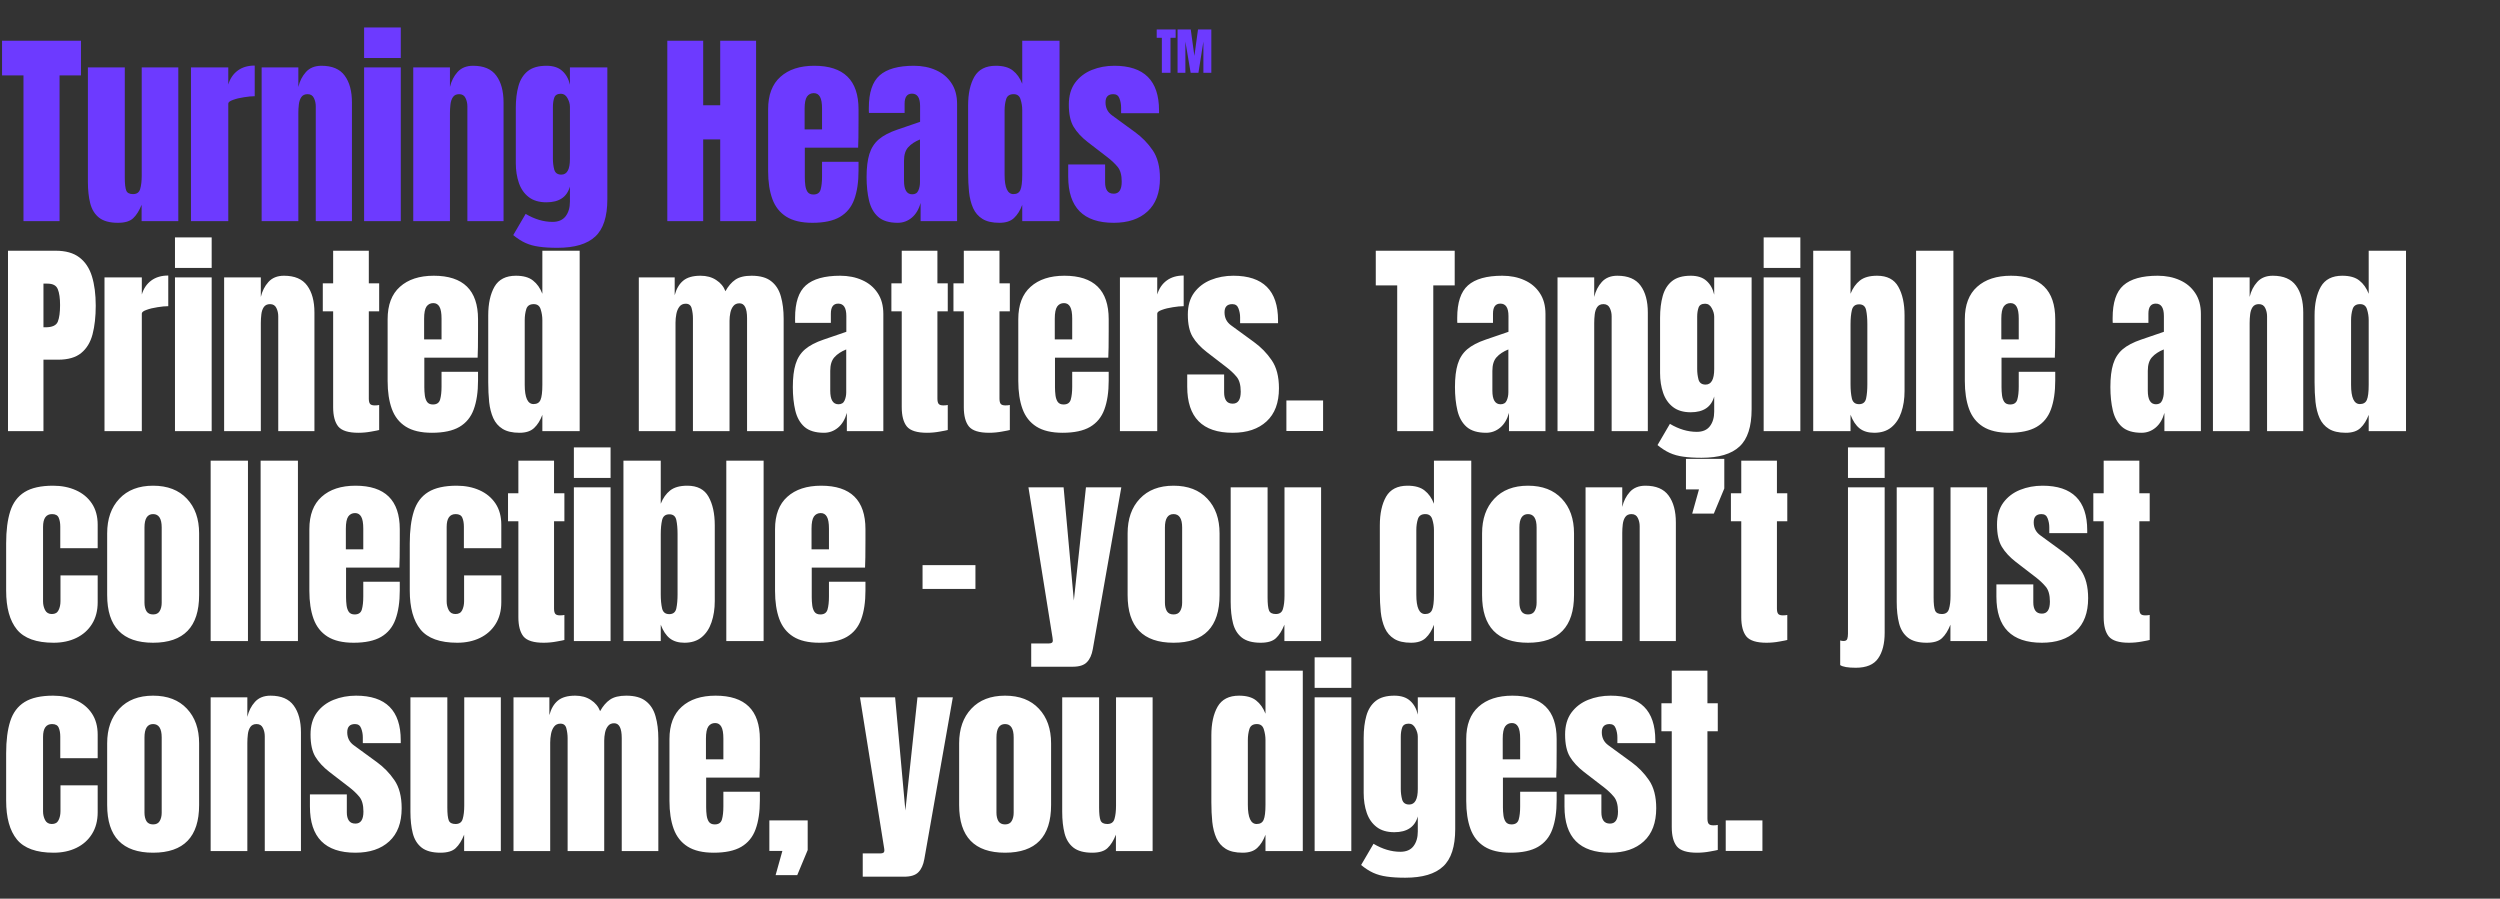
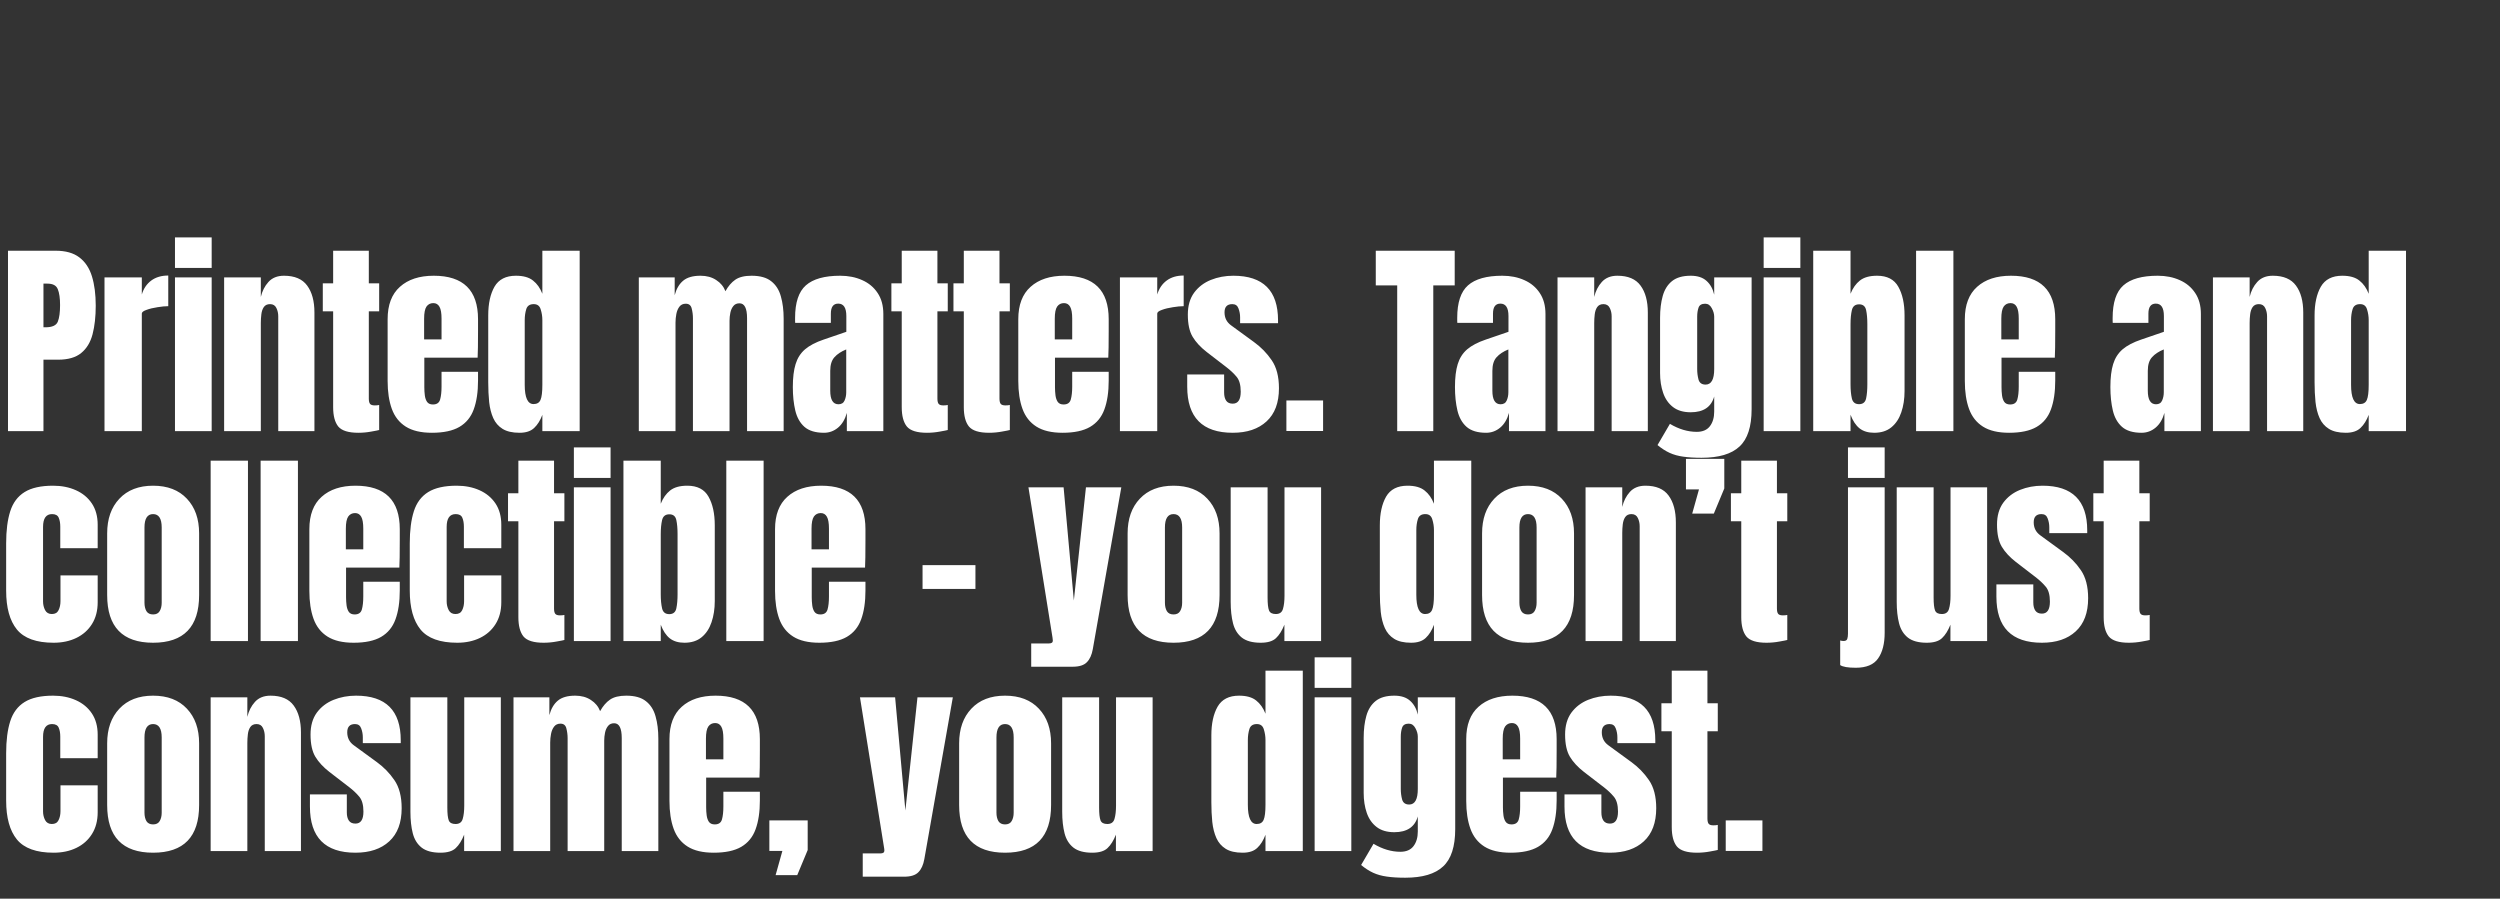
<svg xmlns="http://www.w3.org/2000/svg" width="893" height="321" viewBox="0 0 893 321" fill="none">
  <rect x="0" y="0" width="893" height="321" fill="#333333" stroke="none" />
-   <path d="M8.385 79V26.935H0.732V14.559H28.925V26.935H21.273V79H8.385ZM42.125 79.586C39.196 79.586 36.95 78.976 35.388 77.755C33.85 76.535 32.801 74.838 32.239 72.666C31.678 70.469 31.397 67.906 31.397 64.977V24.079H44.578V63.439C44.578 65.636 44.749 67.174 45.091 68.052C45.433 68.907 46.238 69.334 47.508 69.334C48.874 69.334 49.729 68.724 50.071 67.503C50.437 66.283 50.62 64.708 50.62 62.78V24.079H63.691V79H50.583V73.142C49.753 75.241 48.752 76.84 47.581 77.938C46.434 79.037 44.615 79.586 42.125 79.586ZM68.213 79V24.079H81.541V30.193C82.176 28.07 83.299 26.41 84.909 25.214C86.52 24.018 88.546 23.42 90.987 23.42V34.367C89.913 34.367 88.632 34.489 87.143 34.734C85.654 34.953 84.348 35.271 83.225 35.686C82.102 36.076 81.541 36.516 81.541 37.004V79H68.213ZM93.46 79V24.079H106.567V31.072C107.056 28.973 107.959 27.191 109.277 25.727C110.619 24.238 112.475 23.493 114.842 23.493C118.65 23.493 121.408 24.665 123.117 27.008C124.85 29.351 125.717 32.561 125.717 36.638V79H112.792V37.992C112.792 36.918 112.572 35.93 112.133 35.026C111.693 34.099 110.937 33.635 109.863 33.635C108.862 33.635 108.117 33.989 107.629 34.697C107.165 35.38 106.873 36.247 106.751 37.297C106.628 38.322 106.567 39.347 106.567 40.372V79H93.46ZM130.056 20.71V9.799H143.164V20.71H130.056ZM130.056 79V24.079H143.164V79H130.056ZM147.613 79V24.079H160.721V31.072C161.209 28.973 162.112 27.191 163.431 25.727C164.773 24.238 166.628 23.493 168.996 23.493C172.804 23.493 175.562 24.665 177.271 27.008C179.004 29.351 179.87 32.561 179.87 36.638V79H166.946V37.992C166.946 36.918 166.726 35.93 166.286 35.026C165.847 34.099 165.09 33.635 164.016 33.635C163.016 33.635 162.271 33.989 161.783 34.697C161.319 35.38 161.026 36.247 160.904 37.297C160.782 38.322 160.721 39.347 160.721 40.372V79H147.613ZM199.075 88.52C196.537 88.52 194.352 88.385 192.521 88.117C190.715 87.873 189.092 87.421 187.651 86.762C186.211 86.103 184.771 85.176 183.331 83.98L187.761 76.4C190.959 78.304 194.157 79.256 197.354 79.256C199.453 79.256 201.016 78.585 202.041 77.243C203.066 75.9 203.579 74.155 203.579 72.007V66.624C202.529 70.383 199.734 72.263 195.194 72.263C192.582 72.263 190.471 71.641 188.86 70.396C187.249 69.151 186.077 67.467 185.345 65.343C184.613 63.219 184.246 60.852 184.246 58.24V38.505C184.246 35.551 184.564 32.952 185.198 30.706C185.833 28.436 186.944 26.666 188.53 25.397C190.117 24.128 192.338 23.493 195.194 23.493C197.611 23.493 199.49 24.103 200.833 25.324C202.199 26.544 203.115 28.192 203.579 30.267V24.079H216.943V71.165C216.943 77.389 215.503 81.832 212.622 84.492C209.766 87.177 205.251 88.52 199.075 88.52ZM200.503 62.377C202.553 62.377 203.579 60.522 203.579 56.812V38.139C203.579 37.138 203.286 36.113 202.7 35.063C202.138 34.014 201.357 33.489 200.357 33.489C199.087 33.489 198.294 33.965 197.977 34.917C197.659 35.844 197.501 36.918 197.501 38.139V56.812C197.501 58.13 197.659 59.387 197.977 60.583C198.318 61.779 199.161 62.377 200.503 62.377ZM238.363 79V14.559H251.178V37.59H257.256V14.559H270.071V79H257.256V49.782H251.178V79H238.363ZM290.191 79.586C286.286 79.586 283.174 78.853 280.855 77.389C278.536 75.924 276.876 73.813 275.875 71.055C274.875 68.296 274.374 64.977 274.374 61.096V39.017C274.374 33.916 275.839 30.059 278.768 27.447C281.697 24.811 285.724 23.493 290.85 23.493C301.395 23.493 306.668 28.668 306.668 39.017V43.008C306.668 47.841 306.619 51.088 306.521 52.748H287.482V63.366C287.482 64.342 287.543 65.306 287.665 66.258C287.787 67.186 288.056 67.955 288.471 68.565C288.91 69.175 289.606 69.48 290.558 69.48C291.924 69.48 292.779 68.894 293.121 67.723C293.462 66.527 293.633 64.977 293.633 63.073V57.8H306.668V60.913C306.668 65.013 306.155 68.455 305.13 71.238C304.129 73.996 302.42 76.083 300.004 77.499C297.612 78.89 294.341 79.586 290.191 79.586ZM287.409 46.23H293.633V38.834C293.633 36.857 293.389 35.441 292.901 34.587C292.413 33.708 291.68 33.269 290.704 33.269C289.654 33.269 288.837 33.684 288.251 34.514C287.689 35.344 287.409 36.784 287.409 38.834V46.23ZM320.673 79.586C317.622 79.586 315.291 78.878 313.68 77.462C312.093 76.046 311.007 74.106 310.421 71.641C309.836 69.175 309.543 66.38 309.543 63.256C309.543 59.912 309.872 57.178 310.531 55.054C311.19 52.906 312.313 51.149 313.9 49.782C315.511 48.415 317.72 47.256 320.527 46.304L328.655 43.521V37.882C328.655 34.929 327.691 33.452 325.763 33.452C324.005 33.452 323.126 34.648 323.126 37.04V40.336H310.385C310.36 40.14 310.348 39.896 310.348 39.603C310.348 39.286 310.348 38.932 310.348 38.541C310.348 33.074 311.63 29.205 314.193 26.935C316.78 24.64 320.869 23.493 326.458 23.493C329.387 23.493 332.011 24.018 334.33 25.067C336.649 26.093 338.48 27.618 339.822 29.644C341.189 31.67 341.873 34.172 341.873 37.15V79H328.838V72.483C328.204 74.777 327.154 76.535 325.689 77.755C324.225 78.976 322.553 79.586 320.673 79.586ZM325.836 69.407C326.91 69.407 327.642 68.956 328.033 68.052C328.423 67.149 328.619 66.173 328.619 65.123V49.819C326.812 50.551 325.409 51.478 324.408 52.601C323.407 53.7 322.907 55.323 322.907 57.471V64.537C322.907 67.784 323.883 69.407 325.836 69.407ZM356.977 79.586C354.438 79.586 352.425 79.122 350.936 78.195C349.447 77.267 348.336 75.985 347.604 74.35C346.871 72.715 346.383 70.798 346.139 68.602C345.919 66.405 345.81 64.049 345.81 61.535V37.663C345.81 33.44 346.554 30.023 348.043 27.411C349.556 24.799 352.107 23.493 355.695 23.493C358.356 23.493 360.394 24.067 361.81 25.214C363.25 26.337 364.361 27.911 365.142 29.937V14.559H378.469V79H365.142V73.178C364.41 75.156 363.433 76.718 362.213 77.865C361.017 79.012 359.271 79.586 356.977 79.586ZM361.993 69.334C363.238 69.334 364.068 68.834 364.483 67.833C364.922 66.832 365.142 65.038 365.142 62.45V39.347C365.142 38.053 364.947 36.784 364.556 35.539C364.19 34.27 363.36 33.635 362.066 33.635C360.651 33.635 359.76 34.233 359.393 35.429C359.027 36.625 358.844 37.931 358.844 39.347V62.45C358.844 67.039 359.894 69.334 361.993 69.334ZM397.821 79.586C386.983 79.586 381.564 74.094 381.564 63.109V58.752H394.745V65.197C394.745 66.441 394.989 67.418 395.477 68.126C395.966 68.834 396.747 69.187 397.821 69.187C399.725 69.187 400.677 67.76 400.677 64.904C400.677 62.511 400.176 60.73 399.175 59.558C398.175 58.362 396.954 57.215 395.514 56.116L388.521 50.734C386.324 49.025 384.652 47.219 383.505 45.315C382.357 43.411 381.784 40.763 381.784 37.37C381.784 34.221 382.528 31.621 384.017 29.571C385.531 27.521 387.52 25.995 389.985 24.994C392.475 23.994 395.16 23.493 398.04 23.493C408.683 23.493 414.004 28.802 414.004 39.42V40.445H400.457V38.358C400.457 37.26 400.262 36.198 399.871 35.173C399.505 34.148 398.773 33.635 397.674 33.635C395.819 33.635 394.892 34.611 394.892 36.564C394.892 38.541 395.673 40.092 397.235 41.214L405.363 47.146C407.902 48.977 410.025 51.149 411.734 53.663C413.467 56.177 414.334 59.521 414.334 63.695C414.334 68.87 412.857 72.812 409.903 75.522C406.974 78.231 402.947 79.586 397.821 79.586Z" fill="#6D3AFF" />
  <path d="M2.856 154V89.559H19.881C23.445 89.559 26.265 90.353 28.339 91.939C30.439 93.526 31.94 95.784 32.843 98.713C33.746 101.642 34.197 105.132 34.197 109.184C34.197 113.09 33.819 116.495 33.062 119.4C32.306 122.28 30.951 124.513 28.998 126.1C27.07 127.687 24.324 128.48 20.76 128.48H15.524V154H2.856ZM15.524 116.91H16.257C18.649 116.91 20.113 116.239 20.65 114.896C21.187 113.554 21.456 111.577 21.456 108.965C21.456 106.524 21.187 104.644 20.65 103.326C20.138 101.984 18.905 101.312 16.952 101.312H15.524V116.91ZM37.329 154V99.079H50.656V105.193C51.291 103.07 52.414 101.41 54.025 100.214C55.636 99.018 57.662 98.42 60.103 98.42V109.367C59.029 109.367 57.747 109.489 56.258 109.734C54.769 109.953 53.463 110.271 52.34 110.686C51.218 111.076 50.656 111.515 50.656 112.004V154H37.329ZM62.502 95.71V84.799H75.609V95.71H62.502ZM62.502 154V99.079H75.609V154H62.502ZM80.059 154V99.079H93.167V106.072C93.655 103.973 94.558 102.191 95.876 100.727C97.219 99.238 99.074 98.493 101.441 98.493C105.249 98.493 108.008 99.665 109.716 102.008C111.449 104.351 112.316 107.561 112.316 111.638V154H99.391V112.992C99.391 111.918 99.171 110.93 98.732 110.027C98.293 109.099 97.536 108.635 96.462 108.635C95.461 108.635 94.717 108.989 94.228 109.697C93.765 110.38 93.472 111.247 93.35 112.297C93.228 113.322 93.167 114.347 93.167 115.372V154H80.059ZM128.006 154.586C124.466 154.586 122.074 153.841 120.829 152.352C119.609 150.839 118.999 148.532 118.999 145.432V111.198H115.301V101.203H118.999V89.559H131.74V101.203H135.438V111.198H131.74V142.357C131.74 143.26 131.887 143.895 132.18 144.261C132.473 144.627 133.034 144.81 133.864 144.81C134.45 144.81 134.975 144.761 135.438 144.663V153.597C135.145 153.695 134.23 153.878 132.692 154.146C131.155 154.439 129.592 154.586 128.006 154.586ZM154.277 154.586C150.372 154.586 147.259 153.854 144.94 152.389C142.622 150.924 140.962 148.813 139.961 146.055C138.96 143.296 138.46 139.977 138.46 136.096V114.017C138.46 108.916 139.924 105.059 142.853 102.447C145.783 99.811 149.81 98.493 154.936 98.493C165.481 98.493 170.753 103.668 170.753 114.017V118.008C170.753 122.841 170.705 126.088 170.607 127.748H151.568V138.366C151.568 139.342 151.629 140.306 151.751 141.258C151.873 142.186 152.141 142.955 152.556 143.565C152.996 144.175 153.691 144.48 154.643 144.48C156.01 144.48 156.864 143.895 157.206 142.723C157.548 141.527 157.719 139.977 157.719 138.073V132.8H170.753V135.913C170.753 140.013 170.241 143.455 169.216 146.238C168.215 148.996 166.506 151.083 164.09 152.499C161.697 153.89 158.427 154.586 154.277 154.586ZM151.494 121.23H157.719V113.834C157.719 111.857 157.475 110.441 156.986 109.587C156.498 108.708 155.766 108.269 154.79 108.269C153.74 108.269 152.922 108.684 152.336 109.514C151.775 110.344 151.494 111.784 151.494 113.834V121.23ZM185.564 154.586C183.026 154.586 181.012 154.122 179.523 153.194C178.034 152.267 176.924 150.985 176.191 149.35C175.459 147.715 174.971 145.798 174.727 143.602C174.507 141.405 174.397 139.049 174.397 136.535V112.663C174.397 108.44 175.142 105.023 176.631 102.411C178.144 99.799 180.695 98.493 184.283 98.493C186.944 98.493 188.982 99.067 190.398 100.214C191.838 101.337 192.948 102.911 193.729 104.937V89.559H207.057V154H193.729V148.178C192.997 150.156 192.021 151.718 190.8 152.865C189.604 154.012 187.859 154.586 185.564 154.586ZM190.581 144.334C191.825 144.334 192.655 143.833 193.07 142.833C193.51 141.832 193.729 140.038 193.729 137.45V114.347C193.729 113.053 193.534 111.784 193.144 110.539C192.777 109.27 191.948 108.635 190.654 108.635C189.238 108.635 188.347 109.233 187.981 110.429C187.615 111.625 187.432 112.931 187.432 114.347V137.45C187.432 142.039 188.481 144.334 190.581 144.334ZM228.185 154V99.079H241V105.45C241.585 103.204 242.586 101.483 244.002 100.287C245.418 99.091 247.493 98.493 250.226 98.493C252.423 98.493 254.291 99.006 255.828 100.031C257.391 101.032 258.489 102.362 259.124 104.022C260.124 102.216 261.296 100.849 262.639 99.921C264.005 98.969 265.946 98.493 268.46 98.493C271.511 98.493 273.855 99.152 275.49 100.47C277.15 101.764 278.297 103.57 278.932 105.889C279.591 108.184 279.92 110.844 279.92 113.871V154H266.849V113.651C266.849 110.112 265.946 108.342 264.14 108.342C263.188 108.342 262.456 108.672 261.943 109.331C261.43 109.965 261.076 110.759 260.881 111.711C260.686 112.663 260.588 113.615 260.588 114.567V154H247.517V113.651C247.517 112.504 247.371 111.357 247.078 110.21C246.809 109.062 246.101 108.489 244.954 108.489C243.978 108.489 243.221 108.843 242.684 109.551C242.147 110.258 241.781 111.137 241.585 112.187C241.39 113.212 241.293 114.225 241.293 115.226V154H228.185ZM294.329 154.586C291.278 154.586 288.947 153.878 287.335 152.462C285.749 151.046 284.663 149.106 284.077 146.641C283.491 144.175 283.198 141.38 283.198 138.256C283.198 134.912 283.528 132.178 284.187 130.054C284.846 127.906 285.969 126.149 287.555 124.782C289.166 123.415 291.375 122.256 294.182 121.304L302.311 118.521V112.882C302.311 109.929 301.346 108.452 299.418 108.452C297.661 108.452 296.782 109.648 296.782 112.04V115.336H284.04C284.016 115.14 284.004 114.896 284.004 114.603C284.004 114.286 284.004 113.932 284.004 113.541C284.004 108.074 285.285 104.205 287.848 101.935C290.435 99.64 294.524 98.493 300.114 98.493C303.043 98.493 305.667 99.018 307.986 100.067C310.305 101.093 312.135 102.618 313.478 104.644C314.845 106.67 315.528 109.172 315.528 112.15V154H302.494V147.483C301.859 149.777 300.809 151.535 299.345 152.755C297.88 153.976 296.208 154.586 294.329 154.586ZM299.491 144.407C300.565 144.407 301.298 143.956 301.688 143.052C302.079 142.149 302.274 141.173 302.274 140.123V124.819C300.468 125.551 299.064 126.478 298.063 127.601C297.063 128.7 296.562 130.323 296.562 132.471V139.537C296.562 142.784 297.539 144.407 299.491 144.407ZM331.108 154.586C327.569 154.586 325.177 153.841 323.932 152.352C322.712 150.839 322.101 148.532 322.101 145.432V111.198H318.403V101.203H322.101V89.559H334.843V101.203H338.541V111.198H334.843V142.357C334.843 143.26 334.989 143.895 335.282 144.261C335.575 144.627 336.137 144.81 336.967 144.81C337.552 144.81 338.077 144.761 338.541 144.663V153.597C338.248 153.695 337.333 153.878 335.795 154.146C334.257 154.439 332.695 154.586 331.108 154.586ZM353.279 154.586C349.74 154.586 347.347 153.841 346.103 152.352C344.882 150.839 344.272 148.532 344.272 145.432V111.198H340.574V101.203H344.272V89.559H357.014V101.203H360.712V111.198H357.014V142.357C357.014 143.26 357.16 143.895 357.453 144.261C357.746 144.627 358.307 144.81 359.137 144.81C359.723 144.81 360.248 144.761 360.712 144.663V153.597C360.419 153.695 359.503 153.878 357.965 154.146C356.428 154.439 354.865 154.586 353.279 154.586ZM379.55 154.586C375.645 154.586 372.533 153.854 370.214 152.389C367.895 150.924 366.235 148.813 365.234 146.055C364.233 143.296 363.733 139.977 363.733 136.096V114.017C363.733 108.916 365.198 105.059 368.127 102.447C371.056 99.811 375.083 98.493 380.209 98.493C390.754 98.493 396.027 103.668 396.027 114.017V118.008C396.027 122.841 395.978 126.088 395.88 127.748H376.841V138.366C376.841 139.342 376.902 140.306 377.024 141.258C377.146 142.186 377.414 142.955 377.829 143.565C378.269 144.175 378.964 144.48 379.916 144.48C381.283 144.48 382.138 143.895 382.479 142.723C382.821 141.527 382.992 139.977 382.992 138.073V132.8H396.027V135.913C396.027 140.013 395.514 143.455 394.489 146.238C393.488 148.996 391.779 151.083 389.363 152.499C386.971 153.89 383.7 154.586 379.55 154.586ZM376.768 121.23H382.992V113.834C382.992 111.857 382.748 110.441 382.26 109.587C381.771 108.708 381.039 108.269 380.063 108.269C379.013 108.269 378.196 108.684 377.61 109.514C377.048 110.344 376.768 111.784 376.768 113.834V121.23ZM400.037 154V99.079H413.364V105.193C413.999 103.07 415.122 101.41 416.733 100.214C418.344 99.018 420.37 98.42 422.81 98.42V109.367C421.736 109.367 420.455 109.489 418.966 109.734C417.477 109.953 416.171 110.271 415.048 110.686C413.925 111.076 413.364 111.515 413.364 112.004V154H400.037ZM440.331 154.586C429.493 154.586 424.074 149.094 424.074 138.109V133.752H437.255V140.196C437.255 141.441 437.5 142.418 437.988 143.126C438.476 143.833 439.257 144.187 440.331 144.187C442.235 144.187 443.187 142.759 443.187 139.904C443.187 137.511 442.687 135.73 441.686 134.558C440.685 133.362 439.465 132.215 438.024 131.116L431.031 125.734C428.834 124.025 427.162 122.219 426.015 120.315C424.868 118.411 424.294 115.763 424.294 112.37C424.294 109.221 425.039 106.621 426.528 104.571C428.041 102.521 430.03 100.995 432.496 99.994C434.985 98.993 437.67 98.493 440.551 98.493C451.193 98.493 456.514 103.802 456.514 114.42V115.445H442.967V113.358C442.967 112.26 442.772 111.198 442.381 110.173C442.015 109.148 441.283 108.635 440.185 108.635C438.329 108.635 437.402 109.612 437.402 111.564C437.402 113.541 438.183 115.091 439.745 116.214L447.874 122.146C450.412 123.976 452.536 126.149 454.244 128.663C455.977 131.177 456.844 134.521 456.844 138.695C456.844 143.87 455.367 147.812 452.414 150.522C449.485 153.231 445.457 154.586 440.331 154.586ZM459.499 153.963V143.052H472.607V153.963H459.499ZM499.081 154V101.935H491.428V89.559H519.621V101.935H511.969V154H499.081ZM530.844 154.586C527.793 154.586 525.462 153.878 523.851 152.462C522.264 151.046 521.178 149.106 520.592 146.641C520.006 144.175 519.713 141.38 519.713 138.256C519.713 134.912 520.043 132.178 520.702 130.054C521.361 127.906 522.484 126.149 524.07 124.782C525.681 123.415 527.89 122.256 530.697 121.304L538.826 118.521V112.882C538.826 109.929 537.862 108.452 535.933 108.452C534.176 108.452 533.297 109.648 533.297 112.04V115.336H520.555C520.531 115.14 520.519 114.896 520.519 114.603C520.519 114.286 520.519 113.932 520.519 113.541C520.519 108.074 521.8 104.205 524.363 101.935C526.951 99.64 531.039 98.493 536.629 98.493C539.558 98.493 542.182 99.018 544.501 100.067C546.82 101.093 548.651 102.618 549.993 104.644C551.36 106.67 552.043 109.172 552.043 112.15V154H539.009V147.483C538.374 149.777 537.325 151.535 535.86 152.755C534.396 153.976 532.723 154.586 530.844 154.586ZM536.007 144.407C537.081 144.407 537.813 143.956 538.203 143.052C538.594 142.149 538.789 141.173 538.789 140.123V124.819C536.983 125.551 535.579 126.478 534.579 127.601C533.578 128.7 533.077 130.323 533.077 132.471V139.537C533.077 142.784 534.054 144.407 536.007 144.407ZM556.346 154V99.079H569.454V106.072C569.942 103.973 570.846 102.191 572.164 100.727C573.506 99.238 575.361 98.493 577.729 98.493C581.537 98.493 584.295 99.665 586.004 102.008C587.737 104.351 588.603 107.561 588.603 111.638V154H575.679V112.992C575.679 111.918 575.459 110.93 575.02 110.027C574.58 109.099 573.823 108.635 572.749 108.635C571.749 108.635 571.004 108.989 570.516 109.697C570.052 110.38 569.759 111.247 569.637 112.297C569.515 113.322 569.454 114.347 569.454 115.372V154H556.346ZM607.808 163.52C605.27 163.52 603.085 163.385 601.254 163.117C599.448 162.873 597.825 162.421 596.385 161.762C594.944 161.103 593.504 160.176 592.064 158.98L596.494 151.4C599.692 153.304 602.89 154.256 606.087 154.256C608.187 154.256 609.749 153.585 610.774 152.243C611.799 150.9 612.312 149.155 612.312 147.007V141.624C611.262 145.383 608.467 147.263 603.927 147.263C601.315 147.263 599.204 146.641 597.593 145.396C595.982 144.151 594.81 142.467 594.078 140.343C593.346 138.219 592.979 135.852 592.979 133.24V113.505C592.979 110.551 593.297 107.952 593.931 105.706C594.566 103.436 595.677 101.666 597.263 100.397C598.85 99.128 601.071 98.493 603.927 98.493C606.344 98.493 608.223 99.103 609.566 100.324C610.933 101.544 611.848 103.192 612.312 105.267V99.079H625.676V146.165C625.676 152.389 624.236 156.831 621.355 159.492C618.499 162.177 613.984 163.52 607.808 163.52ZM609.236 137.377C611.287 137.377 612.312 135.522 612.312 131.812V113.139C612.312 112.138 612.019 111.113 611.433 110.063C610.872 109.014 610.09 108.489 609.09 108.489C607.82 108.489 607.027 108.965 606.71 109.917C606.392 110.844 606.234 111.918 606.234 113.139V131.812C606.234 133.13 606.392 134.387 606.71 135.583C607.051 136.779 607.894 137.377 609.236 137.377ZM629.979 95.71V84.799H643.087V95.71H629.979ZM629.979 154V99.079H643.087V154H629.979ZM669.468 154.586C667.32 154.586 665.574 154.061 664.232 153.011C662.889 151.937 661.815 150.314 661.01 148.142V154H647.682V89.559H661.01V104.937C661.815 102.911 662.926 101.337 664.342 100.214C665.782 99.067 667.832 98.493 670.493 98.493C674.081 98.493 676.608 99.799 678.072 102.411C679.561 105.023 680.306 108.44 680.306 112.663V139.684C680.306 142.491 679.915 145.03 679.134 147.3C678.377 149.545 677.193 151.327 675.582 152.645C673.996 153.939 671.958 154.586 669.468 154.586ZM664.049 144.371C665.44 144.371 666.282 143.687 666.575 142.32C666.868 140.953 667.015 139.269 667.015 137.267V115.812C667.015 113.786 666.868 112.101 666.575 110.759C666.282 109.392 665.452 108.708 664.085 108.708C662.67 108.708 661.803 109.404 661.486 110.795C661.169 112.162 661.01 113.834 661.01 115.812V137.267C661.01 139.245 661.169 140.929 661.486 142.32C661.803 143.687 662.658 144.371 664.049 144.371ZM684.425 154V89.559H697.753V154H684.425ZM717.653 154.586C713.748 154.586 710.636 153.854 708.317 152.389C705.998 150.924 704.338 148.813 703.337 146.055C702.336 143.296 701.836 139.977 701.836 136.096V114.017C701.836 108.916 703.301 105.059 706.23 102.447C709.159 99.811 713.186 98.493 718.312 98.493C728.857 98.493 734.13 103.668 734.13 114.017V118.008C734.13 122.841 734.081 126.088 733.983 127.748H714.944V138.366C714.944 139.342 715.005 140.306 715.127 141.258C715.249 142.186 715.517 142.955 715.932 143.565C716.372 144.175 717.067 144.48 718.019 144.48C719.386 144.48 720.241 143.895 720.582 142.723C720.924 141.527 721.095 139.977 721.095 138.073V132.8H734.13V135.913C734.13 140.013 733.617 143.455 732.592 146.238C731.591 148.996 729.882 151.083 727.466 152.499C725.074 153.89 721.803 154.586 717.653 154.586ZM714.871 121.23H721.095V113.834C721.095 111.857 720.851 110.441 720.363 109.587C719.875 108.708 719.142 108.269 718.166 108.269C717.116 108.269 716.299 108.684 715.713 109.514C715.151 110.344 714.871 111.784 714.871 113.834V121.23ZM764.96 154.586C761.909 154.586 759.578 153.878 757.967 152.462C756.38 151.046 755.294 149.106 754.708 146.641C754.122 144.175 753.829 141.38 753.829 138.256C753.829 134.912 754.159 132.178 754.818 130.054C755.477 127.906 756.6 126.149 758.187 124.782C759.798 123.415 762.007 122.256 764.814 121.304L772.942 118.521V112.882C772.942 109.929 771.978 108.452 770.05 108.452C768.292 108.452 767.413 109.648 767.413 112.04V115.336H754.672C754.647 115.14 754.635 114.896 754.635 114.603C754.635 114.286 754.635 113.932 754.635 113.541C754.635 108.074 755.916 104.205 758.479 101.935C761.067 99.64 765.155 98.493 770.745 98.493C773.674 98.493 776.298 99.018 778.617 100.067C780.936 101.093 782.767 102.618 784.109 104.644C785.476 106.67 786.16 109.172 786.16 112.15V154H773.125V147.483C772.49 149.777 771.441 151.535 769.976 152.755C768.512 153.976 766.84 154.586 764.96 154.586ZM770.123 144.407C771.197 144.407 771.929 143.956 772.32 143.052C772.71 142.149 772.905 141.173 772.905 140.123V124.819C771.099 125.551 769.696 126.478 768.695 127.601C767.694 128.7 767.194 130.323 767.194 132.471V139.537C767.194 142.784 768.17 144.407 770.123 144.407ZM790.463 154V99.079H803.57V106.072C804.059 103.973 804.962 102.191 806.28 100.727C807.622 99.238 809.477 98.493 811.845 98.493C815.653 98.493 818.411 99.665 820.12 102.008C821.853 104.351 822.72 107.561 822.72 111.638V154H809.795V112.992C809.795 111.918 809.575 110.93 809.136 110.027C808.696 109.099 807.94 108.635 806.866 108.635C805.865 108.635 805.12 108.989 804.632 109.697C804.168 110.38 803.876 111.247 803.753 112.297C803.631 113.322 803.57 114.347 803.57 115.372V154H790.463ZM837.933 154.586C835.395 154.586 833.381 154.122 831.892 153.194C830.403 152.267 829.293 150.985 828.56 149.35C827.828 147.715 827.34 145.798 827.096 143.602C826.876 141.405 826.766 139.049 826.766 136.535V112.663C826.766 108.44 827.511 105.023 829 102.411C830.513 99.799 833.064 98.493 836.652 98.493C839.313 98.493 841.351 99.067 842.767 100.214C844.207 101.337 845.317 102.911 846.098 104.937V89.559H859.426V154H846.098V148.178C845.366 150.156 844.39 151.718 843.169 152.865C841.973 154.012 840.228 154.586 837.933 154.586ZM842.95 144.334C844.194 144.334 845.024 143.833 845.439 142.833C845.879 141.832 846.098 140.038 846.098 137.45V114.347C846.098 113.053 845.903 111.784 845.513 110.539C845.146 109.27 844.317 108.635 843.023 108.635C841.607 108.635 840.716 109.233 840.35 110.429C839.984 111.625 839.801 112.931 839.801 114.347V137.45C839.801 142.039 840.85 144.334 842.95 144.334ZM19.149 229.586C12.998 229.586 8.629 228.011 6.041 224.863C3.478 221.714 2.197 217.088 2.197 210.986V194.07C2.197 189.481 2.685 185.661 3.661 182.61C4.638 179.559 6.346 177.277 8.787 175.763C11.228 174.25 14.621 173.493 18.966 173.493C21.993 173.493 24.702 174.03 27.094 175.104C29.511 176.178 31.415 177.753 32.806 179.827C34.197 181.902 34.893 184.441 34.893 187.443V195.828H21.529V188.139C21.529 186.869 21.346 185.808 20.98 184.953C20.614 184.075 19.82 183.635 18.6 183.635C16.452 183.635 15.378 185.161 15.378 188.212V214.83C15.378 215.953 15.622 216.991 16.11 217.943C16.598 218.87 17.404 219.334 18.527 219.334C19.674 219.334 20.467 218.882 20.907 217.979C21.37 217.052 21.602 215.978 21.602 214.757V205.53H34.893V215.123C34.893 218.15 34.21 220.75 32.843 222.922C31.5 225.07 29.645 226.718 27.277 227.865C24.91 229.012 22.2 229.586 19.149 229.586ZM54.684 229.586C43.748 229.586 38.281 223.911 38.281 212.56V190.519C38.281 185.344 39.733 181.219 42.638 178.143C45.542 175.043 49.558 173.493 54.684 173.493C59.834 173.493 63.862 175.043 66.766 178.143C69.671 181.219 71.124 185.344 71.124 190.519V212.56C71.124 223.911 65.644 229.586 54.684 229.586ZM54.684 219.48C55.782 219.48 56.563 219.09 57.027 218.309C57.515 217.503 57.759 216.49 57.759 215.27V188.432C57.759 185.234 56.734 183.635 54.684 183.635C52.633 183.635 51.608 185.234 51.608 188.432V215.27C51.608 216.49 51.84 217.503 52.304 218.309C52.792 219.09 53.585 219.48 54.684 219.48ZM75.243 229V164.559H88.571V229H75.243ZM93.094 229V164.559H106.421V229H93.094ZM126.321 229.586C122.416 229.586 119.304 228.854 116.985 227.389C114.666 225.924 113.006 223.813 112.005 221.055C111.005 218.296 110.504 214.977 110.504 211.096V189.017C110.504 183.916 111.969 180.059 114.898 177.447C117.827 174.811 121.855 173.493 126.981 173.493C137.525 173.493 142.798 178.668 142.798 189.017V193.008C142.798 197.841 142.749 201.088 142.651 202.748H123.612V213.366C123.612 214.342 123.673 215.306 123.795 216.258C123.917 217.186 124.186 217.955 124.601 218.565C125.04 219.175 125.736 219.48 126.688 219.48C128.055 219.48 128.909 218.895 129.251 217.723C129.592 216.527 129.763 214.977 129.763 213.073V207.8H142.798V210.913C142.798 215.013 142.285 218.455 141.26 221.238C140.259 223.996 138.551 226.083 136.134 227.499C133.742 228.89 130.471 229.586 126.321 229.586ZM123.539 196.23H129.763V188.834C129.763 186.857 129.519 185.441 129.031 184.587C128.543 183.708 127.81 183.269 126.834 183.269C125.784 183.269 124.967 183.684 124.381 184.514C123.82 185.344 123.539 186.784 123.539 188.834V196.23ZM163.321 229.586C157.17 229.586 152.8 228.011 150.213 224.863C147.65 221.714 146.368 217.088 146.368 210.986V194.07C146.368 189.481 146.857 185.661 147.833 182.61C148.809 179.559 150.518 177.277 152.959 175.763C155.4 174.25 158.793 173.493 163.138 173.493C166.164 173.493 168.874 174.03 171.266 175.104C173.682 176.178 175.586 177.753 176.978 179.827C178.369 181.902 179.065 184.441 179.065 187.443V195.828H165.701V188.139C165.701 186.869 165.518 185.808 165.151 184.953C164.785 184.075 163.992 183.635 162.772 183.635C160.623 183.635 159.549 185.161 159.549 188.212V214.83C159.549 215.953 159.794 216.991 160.282 217.943C160.77 218.87 161.575 219.334 162.698 219.334C163.846 219.334 164.639 218.882 165.078 217.979C165.542 217.052 165.774 215.978 165.774 214.757V205.53H179.065V215.123C179.065 218.15 178.381 220.75 177.014 222.922C175.672 225.07 173.817 226.718 171.449 227.865C169.081 229.012 166.372 229.586 163.321 229.586ZM194.169 229.586C190.629 229.586 188.237 228.841 186.992 227.352C185.772 225.839 185.162 223.532 185.162 220.432V186.198H181.464V176.203H185.162V164.559H197.903V176.203H201.601V186.198H197.903V217.357C197.903 218.26 198.05 218.895 198.343 219.261C198.636 219.627 199.197 219.81 200.027 219.81C200.613 219.81 201.138 219.761 201.601 219.663V228.597C201.309 228.695 200.393 228.878 198.855 229.146C197.318 229.439 195.755 229.586 194.169 229.586ZM204.989 170.71V159.799H218.097V170.71H204.989ZM204.989 229V174.079H218.097V229H204.989ZM244.478 229.586C242.33 229.586 240.585 229.061 239.242 228.011C237.9 226.937 236.826 225.314 236.02 223.142V229H222.693V164.559H236.02V179.937C236.826 177.911 237.936 176.337 239.352 175.214C240.792 174.067 242.843 173.493 245.503 173.493C249.091 173.493 251.618 174.799 253.082 177.411C254.571 180.023 255.316 183.44 255.316 187.663V214.684C255.316 217.491 254.925 220.03 254.144 222.3C253.387 224.545 252.204 226.327 250.593 227.645C249.006 228.939 246.968 229.586 244.478 229.586ZM239.059 219.371C240.45 219.371 241.293 218.687 241.585 217.32C241.878 215.953 242.025 214.269 242.025 212.267V190.812C242.025 188.786 241.878 187.101 241.585 185.759C241.293 184.392 240.463 183.708 239.096 183.708C237.68 183.708 236.813 184.404 236.496 185.795C236.179 187.162 236.02 188.834 236.02 190.812V212.267C236.02 214.245 236.179 215.929 236.496 217.32C236.813 218.687 237.668 219.371 239.059 219.371ZM259.436 229V164.559H272.763V229H259.436ZM292.664 229.586C288.758 229.586 285.646 228.854 283.327 227.389C281.008 225.924 279.348 223.813 278.347 221.055C277.347 218.296 276.846 214.977 276.846 211.096V189.017C276.846 183.916 278.311 180.059 281.24 177.447C284.169 174.811 288.197 173.493 293.323 173.493C303.867 173.493 309.14 178.668 309.14 189.017V193.008C309.14 197.841 309.091 201.088 308.993 202.748H289.954V213.366C289.954 214.342 290.015 215.306 290.137 216.258C290.259 217.186 290.528 217.955 290.943 218.565C291.382 219.175 292.078 219.48 293.03 219.48C294.397 219.48 295.251 218.895 295.593 217.723C295.934 216.527 296.105 214.977 296.105 213.073V207.8H309.14V210.913C309.14 215.013 308.627 218.455 307.602 221.238C306.601 223.996 304.893 226.083 302.476 227.499C300.084 228.89 296.813 229.586 292.664 229.586ZM289.881 196.23H296.105V188.834C296.105 186.857 295.861 185.441 295.373 184.587C294.885 183.708 294.153 183.269 293.176 183.269C292.127 183.269 291.309 183.684 290.723 184.514C290.162 185.344 289.881 186.784 289.881 188.834V196.23ZM329.535 210.363V201.869H348.428V210.363H329.535ZM368.348 238.154V229.842H374.645C375.597 229.842 376.073 229.513 376.073 228.854C376.073 228.512 376.037 228.158 375.964 227.792L367.359 174.079H379.918L383.579 214.501L387.9 174.079H400.532L390.353 231.856C389.987 233.931 389.279 235.493 388.229 236.542C387.204 237.617 385.508 238.154 383.14 238.154H368.348ZM419.187 229.586C408.252 229.586 402.784 223.911 402.784 212.56V190.519C402.784 185.344 404.236 181.219 407.141 178.143C410.046 175.043 414.061 173.493 419.187 173.493C424.338 173.493 428.365 175.043 431.27 178.143C434.174 181.219 435.627 185.344 435.627 190.519V212.56C435.627 223.911 430.147 229.586 419.187 229.586ZM419.187 219.48C420.286 219.48 421.067 219.09 421.53 218.309C422.019 217.503 422.263 216.49 422.263 215.27V188.432C422.263 185.234 421.238 183.635 419.187 183.635C417.137 183.635 416.112 185.234 416.112 188.432V215.27C416.112 216.49 416.343 217.503 416.807 218.309C417.295 219.09 418.089 219.48 419.187 219.48ZM450.328 229.586C447.399 229.586 445.153 228.976 443.591 227.755C442.053 226.535 441.004 224.838 440.442 222.666C439.881 220.469 439.6 217.906 439.6 214.977V174.079H452.781V213.439C452.781 215.636 452.952 217.174 453.294 218.052C453.636 218.907 454.441 219.334 455.71 219.334C457.077 219.334 457.932 218.724 458.273 217.503C458.64 216.283 458.823 214.708 458.823 212.78V174.079H471.894V229H458.786V223.142C457.956 225.241 456.955 226.84 455.784 227.938C454.636 229.037 452.818 229.586 450.328 229.586ZM504.042 229.586C501.504 229.586 499.49 229.122 498.001 228.194C496.512 227.267 495.402 225.985 494.669 224.35C493.937 222.715 493.449 220.798 493.205 218.602C492.985 216.405 492.875 214.049 492.875 211.535V187.663C492.875 183.44 493.62 180.023 495.109 177.411C496.622 174.799 499.173 173.493 502.761 173.493C505.422 173.493 507.46 174.067 508.875 175.214C510.316 176.337 511.426 177.911 512.207 179.937V164.559H525.535V229H512.207V223.178C511.475 225.156 510.499 226.718 509.278 227.865C508.082 229.012 506.337 229.586 504.042 229.586ZM509.059 219.334C510.303 219.334 511.133 218.833 511.548 217.833C511.988 216.832 512.207 215.038 512.207 212.45V189.347C512.207 188.053 512.012 186.784 511.622 185.539C511.255 184.27 510.425 183.635 509.132 183.635C507.716 183.635 506.825 184.233 506.459 185.429C506.093 186.625 505.91 187.931 505.91 189.347V212.45C505.91 217.039 506.959 219.334 509.059 219.334ZM545.802 229.586C534.866 229.586 529.398 223.911 529.398 212.56V190.519C529.398 185.344 530.851 181.219 533.756 178.143C536.66 175.043 540.676 173.493 545.802 173.493C550.952 173.493 554.979 175.043 557.884 178.143C560.789 181.219 562.241 185.344 562.241 190.519V212.56C562.241 223.911 556.761 229.586 545.802 229.586ZM545.802 219.48C546.9 219.48 547.681 219.09 548.145 218.309C548.633 217.503 548.877 216.49 548.877 215.27V188.432C548.877 185.234 547.852 183.635 545.802 183.635C543.751 183.635 542.726 185.234 542.726 188.432V215.27C542.726 216.49 542.958 217.503 543.422 218.309C543.91 219.09 544.703 219.48 545.802 219.48ZM566.361 229V174.079H579.469V181.072C579.957 178.973 580.86 177.191 582.178 175.727C583.521 174.238 585.376 173.493 587.744 173.493C591.552 173.493 594.31 174.665 596.018 177.008C597.752 179.351 598.618 182.561 598.618 186.638V229H585.693V187.992C585.693 186.918 585.474 185.93 585.034 185.027C584.595 184.099 583.838 183.635 582.764 183.635C581.763 183.635 581.019 183.989 580.531 184.697C580.067 185.38 579.774 186.247 579.652 187.297C579.53 188.322 579.469 189.347 579.469 190.372V229H566.361ZM604.459 183.452L606.875 174.811H602.225V163.9H615.919V174.482L612.184 183.452H604.459ZM630.986 229.586C627.447 229.586 625.055 228.841 623.81 227.352C622.59 225.839 621.979 223.532 621.979 220.432V186.198H618.281V176.203H621.979V164.559H634.721V176.203H638.419V186.198H634.721V217.357C634.721 218.26 634.867 218.895 635.16 219.261C635.453 219.627 636.015 219.81 636.845 219.81C637.43 219.81 637.955 219.761 638.419 219.663V228.597C638.126 228.695 637.211 228.878 635.673 229.146C634.135 229.439 632.573 229.586 630.986 229.586ZM660.096 170.71V159.799H673.204V170.71H660.096ZM662.879 238.52C660.096 238.52 658.241 238.202 657.313 237.568V228.78C657.753 228.902 658.155 228.963 658.522 228.963C659.229 228.963 659.669 228.719 659.84 228.231C660.011 227.743 660.096 227.12 660.096 226.364V174.079H673.204V225.998C673.204 229.903 672.423 232.967 670.861 235.188C669.323 237.409 666.662 238.52 662.879 238.52ZM688.235 229.586C685.306 229.586 683.06 228.976 681.498 227.755C679.96 226.535 678.91 224.838 678.349 222.666C677.787 220.469 677.507 217.906 677.507 214.977V174.079H690.688V213.439C690.688 215.636 690.859 217.174 691.2 218.052C691.542 218.907 692.348 219.334 693.617 219.334C694.984 219.334 695.838 218.724 696.18 217.503C696.546 216.283 696.729 214.708 696.729 212.78V174.079H709.8V229H696.692V223.142C695.863 225.241 694.862 226.84 693.69 227.938C692.543 229.037 690.724 229.586 688.235 229.586ZM729.371 229.586C718.534 229.586 713.115 224.094 713.115 213.109V208.752H726.296V215.196C726.296 216.441 726.54 217.418 727.028 218.126C727.516 218.833 728.297 219.187 729.371 219.187C731.275 219.187 732.227 217.759 732.227 214.904C732.227 212.511 731.727 210.73 730.726 209.558C729.725 208.362 728.505 207.215 727.065 206.116L720.071 200.734C717.874 199.025 716.202 197.219 715.055 195.315C713.908 193.411 713.334 190.763 713.334 187.37C713.334 184.221 714.079 181.621 715.568 179.571C717.081 177.521 719.071 175.995 721.536 174.994C724.026 173.993 726.711 173.493 729.591 173.493C740.233 173.493 745.555 178.802 745.555 189.42V190.445H732.008V188.358C732.008 187.26 731.812 186.198 731.422 185.173C731.056 184.148 730.323 183.635 729.225 183.635C727.37 183.635 726.442 184.612 726.442 186.564C726.442 188.541 727.223 190.091 728.785 191.214L736.914 197.146C739.452 198.976 741.576 201.149 743.285 203.663C745.018 206.177 745.884 209.521 745.884 213.695C745.884 218.87 744.407 222.812 741.454 225.522C738.525 228.231 734.497 229.586 729.371 229.586ZM760.439 229.586C756.9 229.586 754.508 228.841 753.263 227.352C752.042 225.839 751.432 223.532 751.432 220.432V186.198H747.734V176.203H751.432V164.559H764.174V176.203H767.872V186.198H764.174V217.357C764.174 218.26 764.32 218.895 764.613 219.261C764.906 219.627 765.467 219.81 766.297 219.81C766.883 219.81 767.408 219.761 767.872 219.663V228.597C767.579 228.695 766.663 228.878 765.126 229.146C763.588 229.439 762.026 229.586 760.439 229.586ZM19.149 304.586C12.998 304.586 8.629 303.011 6.041 299.863C3.478 296.714 2.197 292.088 2.197 285.986V269.07C2.197 264.481 2.685 260.661 3.661 257.61C4.638 254.559 6.346 252.277 8.787 250.763C11.228 249.25 14.621 248.493 18.966 248.493C21.993 248.493 24.702 249.03 27.094 250.104C29.511 251.178 31.415 252.753 32.806 254.827C34.197 256.902 34.893 259.441 34.893 262.443V270.828H21.529V263.139C21.529 261.869 21.346 260.808 20.98 259.953C20.614 259.075 19.82 258.635 18.6 258.635C16.452 258.635 15.378 260.161 15.378 263.212V289.83C15.378 290.953 15.622 291.991 16.11 292.943C16.598 293.87 17.404 294.334 18.527 294.334C19.674 294.334 20.467 293.882 20.907 292.979C21.37 292.052 21.602 290.978 21.602 289.757V280.53H34.893V290.123C34.893 293.15 34.21 295.75 32.843 297.922C31.5 300.07 29.645 301.718 27.277 302.865C24.91 304.012 22.2 304.586 19.149 304.586ZM54.684 304.586C43.748 304.586 38.281 298.911 38.281 287.56V265.519C38.281 260.344 39.733 256.219 42.638 253.143C45.542 250.043 49.558 248.493 54.684 248.493C59.834 248.493 63.862 250.043 66.766 253.143C69.671 256.219 71.124 260.344 71.124 265.519V287.56C71.124 298.911 65.644 304.586 54.684 304.586ZM54.684 294.48C55.782 294.48 56.563 294.09 57.027 293.309C57.515 292.503 57.759 291.49 57.759 290.27V263.432C57.759 260.234 56.734 258.635 54.684 258.635C52.633 258.635 51.608 260.234 51.608 263.432V290.27C51.608 291.49 51.84 292.503 52.304 293.309C52.792 294.09 53.585 294.48 54.684 294.48ZM75.243 304V249.079H88.351V256.072C88.839 253.973 89.743 252.191 91.061 250.727C92.403 249.238 94.258 248.493 96.626 248.493C100.434 248.493 103.192 249.665 104.901 252.008C106.634 254.351 107.5 257.561 107.5 261.638V304H94.576V262.992C94.576 261.918 94.356 260.93 93.916 260.027C93.477 259.099 92.721 258.635 91.647 258.635C90.646 258.635 89.901 258.989 89.413 259.697C88.949 260.38 88.656 261.247 88.534 262.297C88.412 263.322 88.351 264.347 88.351 265.372V304H75.243ZM126.961 304.586C116.124 304.586 110.705 299.094 110.705 288.109V283.752H123.886V290.196C123.886 291.441 124.13 292.418 124.618 293.126C125.106 293.833 125.887 294.187 126.961 294.187C128.865 294.187 129.817 292.759 129.817 289.904C129.817 287.511 129.317 285.73 128.316 284.558C127.315 283.362 126.095 282.215 124.655 281.116L117.662 275.734C115.465 274.025 113.793 272.219 112.645 270.315C111.498 268.411 110.925 265.763 110.925 262.37C110.925 259.221 111.669 256.621 113.158 254.571C114.671 252.521 116.661 250.995 119.126 249.994C121.616 248.993 124.301 248.493 127.181 248.493C137.824 248.493 143.145 253.802 143.145 264.42V265.445H129.598V263.358C129.598 262.26 129.402 261.198 129.012 260.173C128.646 259.148 127.913 258.635 126.815 258.635C124.96 258.635 124.032 259.612 124.032 261.564C124.032 263.541 124.813 265.091 126.376 266.214L134.504 272.146C137.043 273.976 139.166 276.149 140.875 278.663C142.608 281.177 143.474 284.521 143.474 288.695C143.474 293.87 141.998 297.812 139.044 300.522C136.115 303.231 132.087 304.586 126.961 304.586ZM157.334 304.586C154.404 304.586 152.159 303.976 150.597 302.755C149.059 301.535 148.009 299.838 147.448 297.666C146.886 295.469 146.606 292.906 146.606 289.977V249.079H159.787V288.439C159.787 290.636 159.958 292.174 160.299 293.052C160.641 293.907 161.447 294.334 162.716 294.334C164.083 294.334 164.937 293.724 165.279 292.503C165.645 291.283 165.828 289.708 165.828 287.78V249.079H178.899V304H165.791V298.142C164.962 300.241 163.961 301.84 162.789 302.938C161.642 304.037 159.823 304.586 157.334 304.586ZM183.422 304V249.079H196.237V255.45C196.823 253.204 197.823 251.483 199.239 250.287C200.655 249.091 202.73 248.493 205.464 248.493C207.66 248.493 209.528 249.006 211.065 250.031C212.628 251.032 213.726 252.362 214.361 254.022C215.362 252.216 216.533 250.849 217.876 249.921C219.243 248.969 221.183 248.493 223.697 248.493C226.748 248.493 229.092 249.152 230.727 250.47C232.387 251.764 233.534 253.57 234.169 255.889C234.828 258.184 235.158 260.844 235.158 263.871V304H222.086V263.651C222.086 260.112 221.183 258.342 219.377 258.342C218.425 258.342 217.693 258.672 217.18 259.331C216.667 259.965 216.313 260.759 216.118 261.711C215.923 262.663 215.825 263.615 215.825 264.567V304H202.754V263.651C202.754 262.504 202.608 261.357 202.315 260.21C202.046 259.062 201.338 258.489 200.191 258.489C199.215 258.489 198.458 258.843 197.921 259.551C197.384 260.258 197.018 261.137 196.823 262.187C196.627 263.212 196.53 264.225 196.53 265.226V304H183.422ZM254.948 304.586C251.043 304.586 247.93 303.854 245.612 302.389C243.293 300.924 241.633 298.813 240.632 296.055C239.631 293.296 239.131 289.977 239.131 286.096V264.017C239.131 258.916 240.595 255.059 243.525 252.447C246.454 249.811 250.481 248.493 255.607 248.493C266.152 248.493 271.424 253.668 271.424 264.017V268.008C271.424 272.841 271.376 276.088 271.278 277.748H252.239V288.366C252.239 289.342 252.3 290.306 252.422 291.258C252.544 292.186 252.812 292.955 253.227 293.565C253.667 294.175 254.362 294.48 255.314 294.48C256.681 294.48 257.536 293.895 257.877 292.723C258.219 291.527 258.39 289.977 258.39 288.073V282.8H271.424V285.913C271.424 290.013 270.912 293.455 269.887 296.238C268.886 298.996 267.177 301.083 264.761 302.499C262.369 303.89 259.098 304.586 254.948 304.586ZM252.165 271.23H258.39V263.834C258.39 261.857 258.146 260.441 257.658 259.587C257.169 258.708 256.437 258.269 255.461 258.269C254.411 258.269 253.593 258.684 253.008 259.514C252.446 260.344 252.165 261.784 252.165 263.834V271.23ZM277.045 312.604L279.462 303.963H274.812V293.052H288.506V303.634L284.771 312.604H277.045ZM308.169 313.154V304.842H314.467C315.418 304.842 315.894 304.513 315.894 303.854C315.894 303.512 315.858 303.158 315.785 302.792L307.18 249.079H319.739L323.4 289.501L327.721 249.079H340.353L330.174 306.856C329.808 308.931 329.1 310.493 328.05 311.542C327.025 312.617 325.329 313.154 322.961 313.154H308.169ZM359.008 304.586C348.073 304.586 342.605 298.911 342.605 287.56V265.519C342.605 260.344 344.058 256.219 346.962 253.143C349.867 250.043 353.882 248.493 359.008 248.493C364.159 248.493 368.186 250.043 371.091 253.143C373.996 256.219 375.448 260.344 375.448 265.519V287.56C375.448 298.911 369.968 304.586 359.008 304.586ZM359.008 294.48C360.107 294.48 360.888 294.09 361.352 293.309C361.84 292.503 362.084 291.49 362.084 290.27V263.432C362.084 260.234 361.059 258.635 359.008 258.635C356.958 258.635 355.933 260.234 355.933 263.432V290.27C355.933 291.49 356.165 292.503 356.628 293.309C357.117 294.09 357.91 294.48 359.008 294.48ZM390.149 304.586C387.22 304.586 384.974 303.976 383.412 302.755C381.874 301.535 380.825 299.838 380.263 297.666C379.702 295.469 379.421 292.906 379.421 289.977V249.079H392.602V288.439C392.602 290.636 392.773 292.174 393.115 293.052C393.457 293.907 394.262 294.334 395.532 294.334C396.898 294.334 397.753 293.724 398.095 292.503C398.461 291.283 398.644 289.708 398.644 287.78V249.079H411.715V304H398.607V298.142C397.777 300.241 396.776 301.84 395.605 302.938C394.458 304.037 392.639 304.586 390.149 304.586ZM443.864 304.586C441.325 304.586 439.311 304.122 437.822 303.194C436.333 302.267 435.223 300.985 434.49 299.35C433.758 297.715 433.27 295.798 433.026 293.602C432.806 291.405 432.696 289.049 432.696 286.535V262.663C432.696 258.44 433.441 255.023 434.93 252.411C436.443 249.799 438.994 248.493 442.582 248.493C445.243 248.493 447.281 249.067 448.697 250.214C450.137 251.337 451.247 252.911 452.029 254.937V239.559H465.356V304H452.029V298.178C451.296 300.156 450.32 301.718 449.099 302.865C447.903 304.012 446.158 304.586 443.864 304.586ZM448.88 294.334C450.125 294.334 450.954 293.833 451.369 292.833C451.809 291.832 452.029 290.038 452.029 287.45V264.347C452.029 263.053 451.833 261.784 451.443 260.539C451.077 259.27 450.247 258.635 448.953 258.635C447.537 258.635 446.646 259.233 446.28 260.429C445.914 261.625 445.731 262.931 445.731 264.347V287.45C445.731 292.039 446.78 294.334 448.88 294.334ZM469.586 245.71V234.799H482.693V245.71H469.586ZM469.586 304V249.079H482.693V304H469.586ZM501.935 313.52C499.396 313.52 497.212 313.385 495.381 313.117C493.575 312.873 491.952 312.421 490.511 311.762C489.071 311.103 487.631 310.176 486.191 308.98L490.621 301.4C493.819 303.304 497.016 304.256 500.214 304.256C502.313 304.256 503.875 303.585 504.901 302.243C505.926 300.9 506.438 299.155 506.438 297.007V291.624C505.389 295.383 502.594 297.263 498.054 297.263C495.442 297.263 493.331 296.641 491.72 295.396C490.109 294.151 488.937 292.467 488.205 290.343C487.472 288.219 487.106 285.852 487.106 283.24V263.505C487.106 260.551 487.424 257.952 488.058 255.706C488.693 253.436 489.803 251.666 491.39 250.397C492.977 249.128 495.198 248.493 498.054 248.493C500.47 248.493 502.35 249.103 503.692 250.324C505.059 251.544 505.975 253.192 506.438 255.267V249.079H519.803V296.165C519.803 302.389 518.362 306.831 515.482 309.492C512.626 312.177 508.111 313.52 501.935 313.52ZM503.363 287.377C505.413 287.377 506.438 285.522 506.438 281.812V263.139C506.438 262.138 506.146 261.113 505.56 260.063C504.998 259.014 504.217 258.489 503.216 258.489C501.947 258.489 501.154 258.965 500.837 259.917C500.519 260.844 500.361 261.918 500.361 263.139V281.812C500.361 283.13 500.519 284.387 500.837 285.583C501.178 286.779 502.02 287.377 503.363 287.377ZM539.557 304.586C535.651 304.586 532.539 303.854 530.22 302.389C527.901 300.924 526.241 298.813 525.241 296.055C524.24 293.296 523.739 289.977 523.739 286.096V264.017C523.739 258.916 525.204 255.059 528.133 252.447C531.062 249.811 535.09 248.493 540.216 248.493C550.761 248.493 556.033 253.668 556.033 264.017V268.008C556.033 272.841 555.984 276.088 555.886 277.748H536.847V288.366C536.847 289.342 536.908 290.306 537.03 291.258C537.152 292.186 537.421 292.955 537.836 293.565C538.275 294.175 538.971 294.48 539.923 294.48C541.29 294.48 542.144 293.895 542.486 292.723C542.827 291.527 542.998 289.977 542.998 288.073V282.8H556.033V285.913C556.033 290.013 555.52 293.455 554.495 296.238C553.494 298.996 551.786 301.083 549.369 302.499C546.977 303.89 543.706 304.586 539.557 304.586ZM536.774 271.23H542.998V263.834C542.998 261.857 542.754 260.441 542.266 259.587C541.778 258.708 541.046 258.269 540.069 258.269C539.02 258.269 538.202 258.684 537.616 259.514C537.055 260.344 536.774 261.784 536.774 263.834V271.23ZM575.091 304.586C564.254 304.586 558.835 299.094 558.835 288.109V283.752H572.016V290.196C572.016 291.441 572.26 292.418 572.748 293.126C573.236 293.833 574.017 294.187 575.091 294.187C576.995 294.187 577.947 292.759 577.947 289.904C577.947 287.511 577.447 285.73 576.446 284.558C575.445 283.362 574.225 282.215 572.785 281.116L565.791 275.734C563.595 274.025 561.922 272.219 560.775 270.315C559.628 268.411 559.054 265.763 559.054 262.37C559.054 259.221 559.799 256.621 561.288 254.571C562.801 252.521 564.791 250.995 567.256 249.994C569.746 248.993 572.431 248.493 575.311 248.493C585.954 248.493 591.275 253.802 591.275 264.42V265.445H577.728V263.358C577.728 262.26 577.532 261.198 577.142 260.173C576.776 259.148 576.043 258.635 574.945 258.635C573.09 258.635 572.162 259.612 572.162 261.564C572.162 263.541 572.943 265.091 574.506 266.214L582.634 272.146C585.172 273.976 587.296 276.149 589.005 278.663C590.738 281.177 591.604 284.521 591.604 288.695C591.604 293.87 590.128 297.812 587.174 300.522C584.245 303.231 580.217 304.586 575.091 304.586ZM606.159 304.586C602.62 304.586 600.228 303.841 598.983 302.352C597.762 300.839 597.152 298.532 597.152 295.432V261.198H593.454V251.203H597.152V239.559H609.894V251.203H613.592V261.198H609.894V292.357C609.894 293.26 610.04 293.895 610.333 294.261C610.626 294.627 611.187 294.81 612.017 294.81C612.603 294.81 613.128 294.761 613.592 294.663V303.597C613.299 303.695 612.383 303.878 610.846 304.146C609.308 304.439 607.746 304.586 606.159 304.586ZM616.43 303.963V293.052H629.538V303.963H616.43Z" fill="white" />
-   <path d="M415.013 26V13.502H413.176V10.531H419.943V13.502H418.106V26H415.013ZM420.625 26V10.531H425.336L426.636 19.962L427.928 10.531H432.683V26H429.853V14.855L428.078 26H425.3L423.42 14.855V26H420.625Z" fill="#6D3AFF" />
</svg>